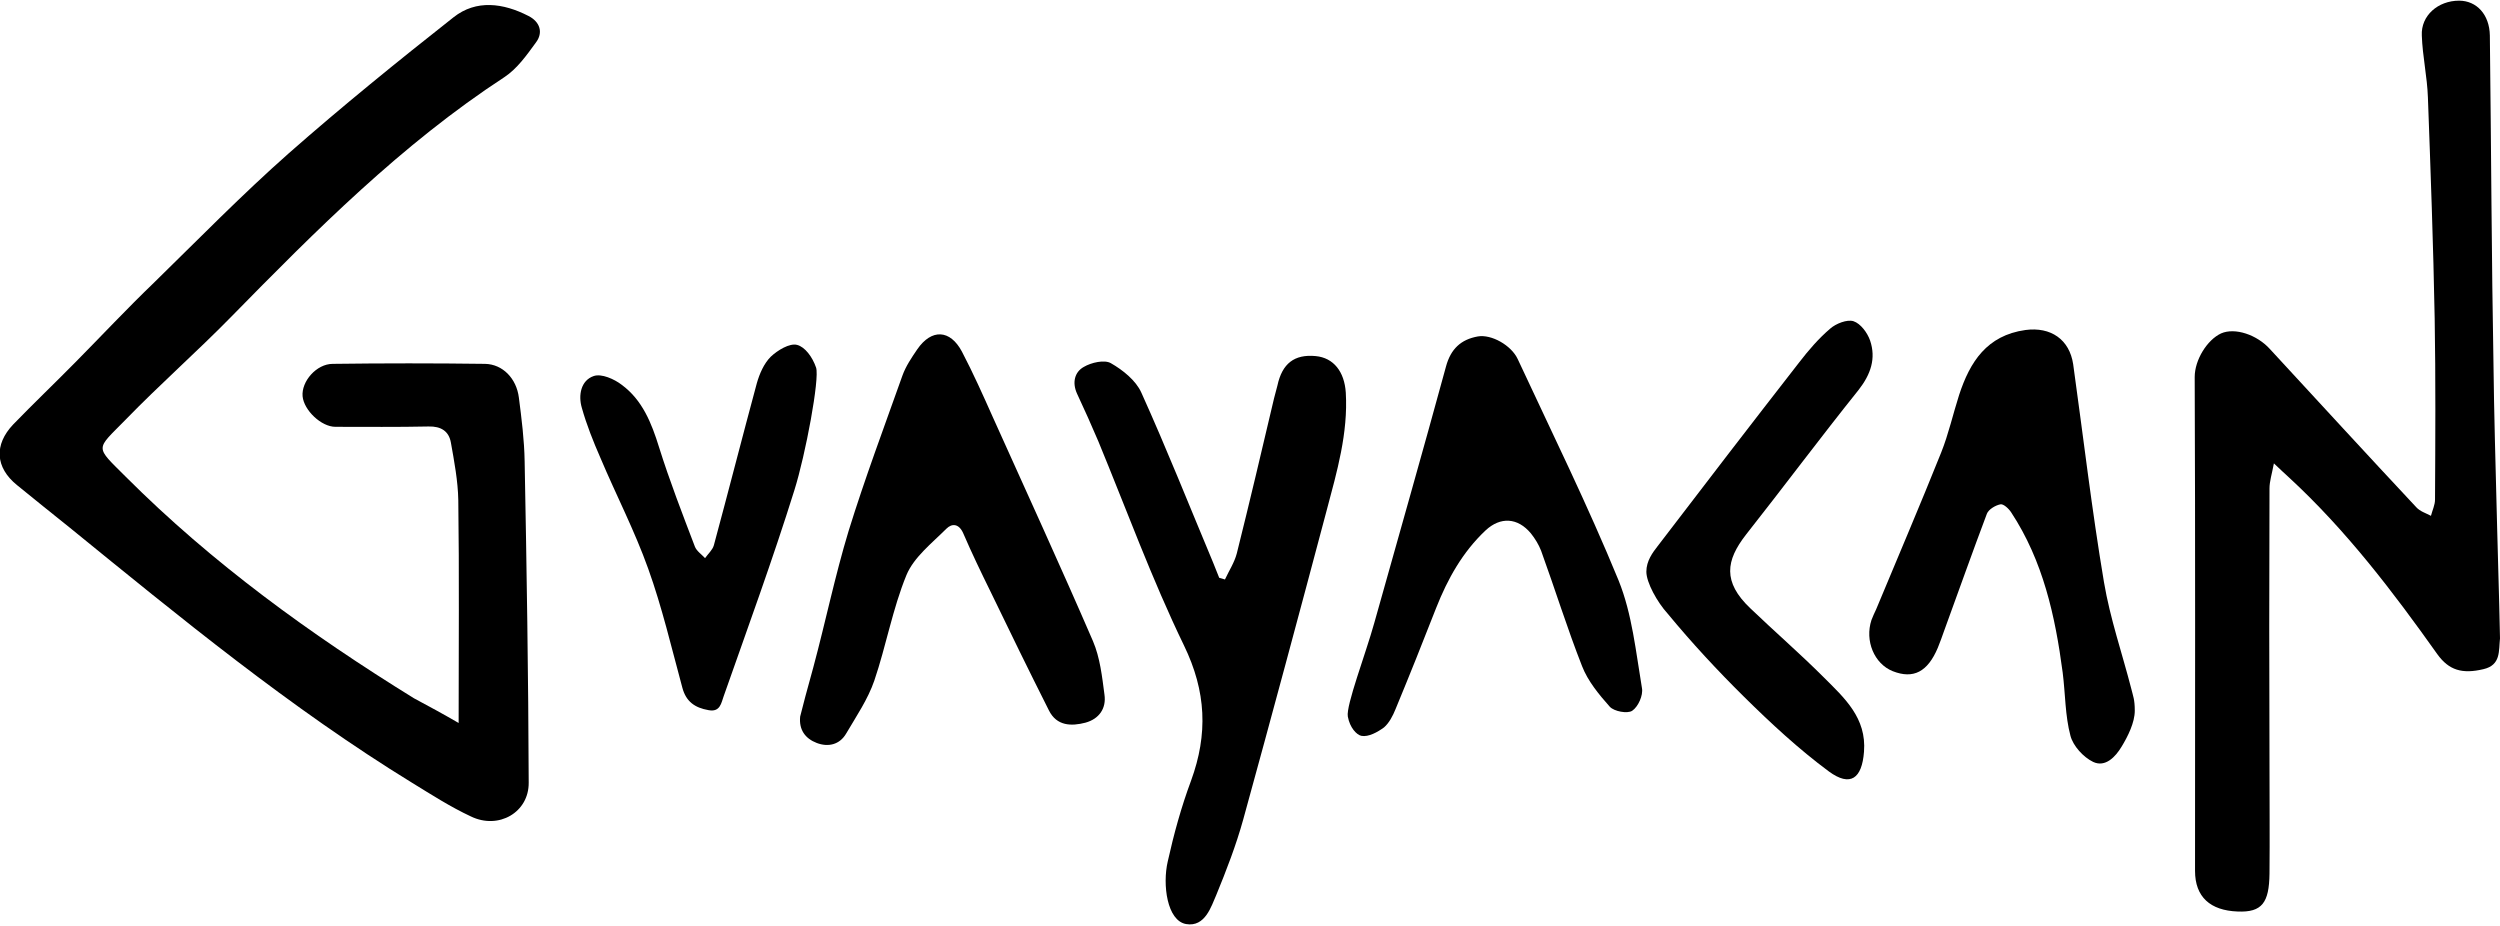
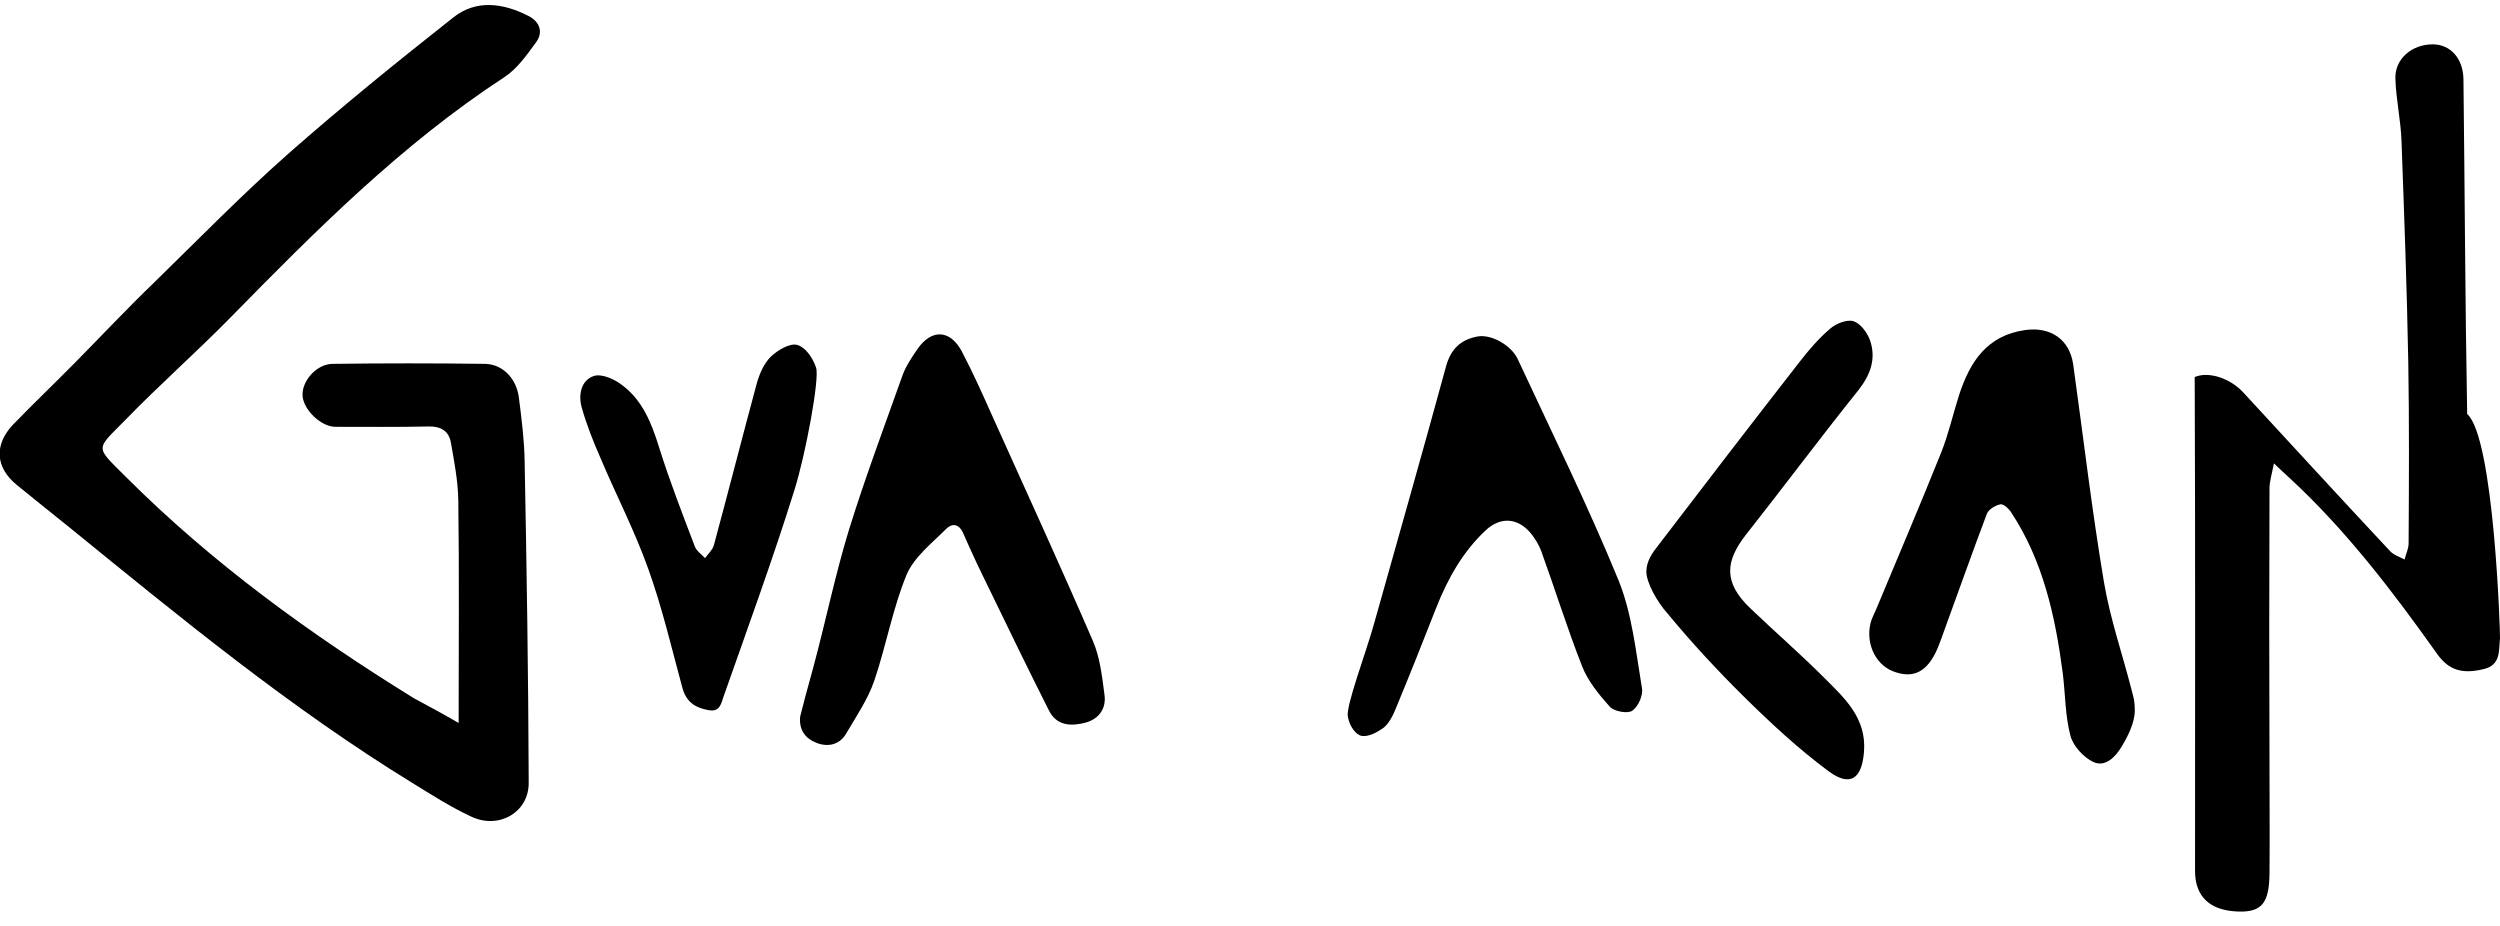
<svg xmlns="http://www.w3.org/2000/svg" version="1.1" id="Layer_1" x="0px" y="0px" viewBox="0 0 738.6 273.5" fill="black" enable-background="new 0 0 738.6 273.5" xml:space="preserve">
  <g>
-     <path d="M738.6,188.6c-0.4,3.7,0.3,7.9-4.9,9.1c-6.3,1.5-10.2,0.3-13.6-4.4c-13.2-18.6-27-36.7-43.8-52.2c-1.2-1.1-2.4-2.2-4.5-4.2   c-0.6,3.2-1.3,5.3-1.3,7.4c-0.1,27.3-0.1,54.6,0,82c0,10.6,0.1,21.2,0,31.8c-0.1,8.6-2.2,11.5-9.4,11.2c-8.1-0.3-12.6-4.3-12.6-12   c0-48.6,0.1-97.3-0.1-145.9c0-5.1,3.7-11,7.8-12.9c4.1-1.8,10.6,0.4,14.4,4.6c14.4,15.6,28.8,31.3,43.3,46.8   c1.1,1.2,2.8,1.7,4.3,2.5c0.4-1.6,1.2-3.2,1.2-4.8c0.1-17.8,0.2-35.7-0.1-53.5c-0.4-21.8-1.2-43.5-2-65.3   c-0.2-6.1-1.6-12.2-1.8-18.3c-0.3-5.9,4.8-10.3,11-10.3c5.2,0,9,4.1,9.1,10.3c0.4,33,0.5,65.9,1.1,98.9   C736.9,129.4,738.7,187.7,738.6,188.6z" />
-     <path d="M350.4,273c-5.6-1-7-11.6-5.4-18.5c1.8-8.1,4-16.1,6.9-23.9c5-13.7,4.5-26.3-2.1-39.9c-9.5-19.6-17-40.2-25.3-60.3   c-2-4.7-4.1-9.4-6.3-14.1c-1.5-3.3-0.7-6.4,2-7.9c2.2-1.3,6.1-2.2,8-1.1c3.5,2,7.4,5.1,9,8.7c7.5,16.6,14.2,33.5,21.2,50.2   c0.6,1.5,1.2,3,1.8,4.5c0.6,0.2,1.2,0.3,1.7,0.5c1.2-2.6,2.8-5,3.5-7.7c3.8-15.2,7.4-30.5,11-45.8c0.3-1.3,0.7-2.5,1-3.8   c1.4-6.5,5-9.3,11.3-8.7c5.3,0.5,8.5,4.6,8.9,10.8c0.7,12-2.6,23.3-5.6,34.6c-8.1,30.5-16.3,61-24.7,91.5c-2.1,7.6-5,15.1-8,22.4   C357.9,267.6,356.1,274,350.4,273z" />
+     <path d="M738.6,188.6c-0.4,3.7,0.3,7.9-4.9,9.1c-6.3,1.5-10.2,0.3-13.6-4.4c-13.2-18.6-27-36.7-43.8-52.2c-1.2-1.1-2.4-2.2-4.5-4.2   c-0.6,3.2-1.3,5.3-1.3,7.4c-0.1,27.3-0.1,54.6,0,82c0,10.6,0.1,21.2,0,31.8c-0.1,8.6-2.2,11.5-9.4,11.2c-8.1-0.3-12.6-4.3-12.6-12   c0-48.6,0.1-97.3-0.1-145.9c4.1-1.8,10.6,0.4,14.4,4.6c14.4,15.6,28.8,31.3,43.3,46.8   c1.1,1.2,2.8,1.7,4.3,2.5c0.4-1.6,1.2-3.2,1.2-4.8c0.1-17.8,0.2-35.7-0.1-53.5c-0.4-21.8-1.2-43.5-2-65.3   c-0.2-6.1-1.6-12.2-1.8-18.3c-0.3-5.9,4.8-10.3,11-10.3c5.2,0,9,4.1,9.1,10.3c0.4,33,0.5,65.9,1.1,98.9   C736.9,129.4,738.7,187.7,738.6,188.6z" />
    <path d="M135.5,213.6c0-22.6,0.2-44.2-0.1-65.8c-0.1-5.7-1.2-11.5-2.2-17.1c-0.6-3.3-2.9-4.8-6.6-4.7c-9.2,0.2-18.3,0.1-27.5,0.1   c-4.2,0-9.3-4.9-9.7-9c-0.4-4.4,4.1-9.6,8.9-9.6c15-0.2,30-0.2,45,0c5.2,0.1,9.3,4.3,10,10c0.8,6.2,1.6,12.5,1.7,18.8   c0.6,31.6,1.1,63.2,1.2,94.9c0.1,8.8-8.9,14-17.1,10c-6-2.8-11.6-6.4-17.3-9.9c-36-22.1-68.6-48.9-101.3-75.5   c-5.2-4.2-10.4-8.3-15.5-12.5c-6.4-5.2-6.8-11.9-1.1-17.9c6-6.2,12.3-12.2,18.4-18.4c7.7-7.8,15.2-15.8,23.1-23.4   c13.2-12.9,26.1-26.1,39.9-38.3c15.8-13.9,32.2-27.2,48.7-40.2c6.7-5.3,14.7-4.2,22.1-0.4c3.4,1.7,4.5,4.9,2.2,7.9   c-2.7,3.7-5.5,7.7-9.3,10.2c-30.3,19.8-55.6,45.2-80.8,70.9c-10.1,10.3-21,19.9-31.1,30.3c-8.9,9.1-9.2,7.6,0.1,16.9   c25.5,25.5,54.5,46.5,85.1,65.4C126.8,208.7,131.2,211.1,135.5,213.6z" />
    <path d="M240.3,197.1c3.6-13.4,6.4-27,10.4-40.2c4.8-15.5,10.5-30.7,15.9-45.9c1-2.8,2.7-5.3,4.4-7.8c4.2-6.1,9.7-5.9,13.2,0.7   c3.3,6.3,6.2,12.8,9.1,19.3c9.9,22,20,44,29.6,66.2c2.1,4.9,2.7,10.5,3.4,15.8c0.6,4.1-1.6,7.2-5.6,8.3c-4.2,1.1-8.5,1-10.8-3.6   c-5.9-11.7-11.6-23.4-17.3-35.2c-2.8-5.7-5.5-11.3-8-17.1c-1.3-3-3.4-3-5-1.4c-4.3,4.3-9.6,8.4-11.8,13.7c-4.1,10-6,20.9-9.5,31.2   c-1.9,5.5-5.3,10.5-8.3,15.6c-1.9,3.3-5.3,4.1-8.7,2.8c-3.4-1.3-5.3-3.9-4.9-7.8C236.5,211.1,239.1,201.3,240.3,197.1z" />
    <path d="M626.8,220.6c-1.8,3-4.8,6.2-8.4,4.5c-2.9-1.4-5.9-4.7-6.7-7.7c-1.6-6-1.5-12.4-2.3-18.7c-2.2-16.7-5.8-33-15.2-47.3   c-0.7-1.1-2.3-2.6-3.2-2.4c-1.5,0.3-3.5,1.5-4,2.8c-4.3,11.4-8.4,23-12.6,34.5c-0.6,1.7-1.2,3.4-1.9,5.1c-3,7.1-7.2,9.3-13.3,6.9   c-5.5-2.2-8.3-9-6.3-15.1c0.4-1.1,0.9-2.1,1.4-3.2c6.4-15.4,13-30.8,19.2-46.3c2.2-5.5,3.5-11.4,5.3-17c3.2-9.8,8.2-17.6,19.6-19.2   c7.5-1,13,2.8,14.1,10.1c3,21.5,5.5,43,9.1,64.4c1.8,10.7,5.4,21.1,8.1,31.6c0.5,2.1,1,3,1,6.4S628.7,217.5,626.8,220.6z" />
    <path d="M398.2,211.7c-0.6-3.2,5.3-18.6,7.8-27.6c7.1-25.3,14.3-50.5,21.2-75.8c1.4-5.2,4.4-8,9.4-8.9c4-0.7,9.9,2.6,11.8,6.7   c10.1,21.7,20.7,43.2,29.8,65.4c4,9.9,5.1,21.1,6.9,31.8c0.4,2.1-1.1,5.5-2.9,6.7c-1.4,0.9-5.3,0.2-6.6-1.2   c-3.2-3.6-6.5-7.6-8.2-12c-4.4-11.2-8-22.8-12.1-34.1c-0.7-1.8-1.8-3.6-3-5.1c-3.9-4.7-9-5-13.4-0.9c-6.8,6.4-11.2,14.3-14.6,22.9   c-3.9,10-7.9,20-12,29.9c-0.8,2-1.9,4.1-3.4,5.4c-1.9,1.4-4.6,2.9-6.7,2.5C400.8,217.1,398.8,215,398.2,211.7z" />
    <path d="M486.4,168.9c0-3.2,1.9-5.7,3.3-7.5c13.9-18.2,27.8-36.3,41.9-54.4c2.7-3.5,5.7-7,9.1-9.9c1.7-1.5,5-2.8,6.9-2.2   c2.1,0.7,4.1,3.4,4.9,5.7c1.8,5.3,0.2,10-3.4,14.6c-11.3,14.1-22.1,28.6-33.3,42.8c-5.9,7.6-6.9,13.9,1.3,21.7   c7.2,6.9,14.7,13.4,21.8,20.5c6,6,12.6,11.9,11.8,21.9c-0.6,7.9-4,10.5-10.4,5.8c-8.9-6.6-17.1-14.2-25-22   c-7.9-7.8-15.5-16-22.6-24.6C489.6,177.9,486.4,172.1,486.4,168.9z" />
    <path d="M234.7,144.8c-6.4,20.5-13.8,40.7-20.9,60.9c-0.7,1.9-1,4.8-4.5,4.1c-4-0.7-6.6-2.5-7.7-6.6c-3.2-11.8-6-23.8-10.1-35.2   c-4-11.2-9.5-21.8-14.1-32.7c-2.1-4.8-4.1-9.8-5.5-14.8c-1.1-3.7-0.3-8.1,3.5-9.4c2.3-0.8,6.1,0.9,8.3,2.6   c6.1,4.5,8.8,11.3,11,18.4c3.1,9.9,6.9,19.7,10.6,29.4c0.5,1.3,2,2.3,3,3.4c0.9-1.3,2.2-2.4,2.6-3.8c4.3-15.9,8.4-32,12.7-47.9   c0.8-2.8,2.1-5.8,4.1-7.8c2-1.9,5.6-4.1,7.8-3.5c2.3,0.6,4.5,3.5,5.6,6.7S238,134.3,234.7,144.8z" />
  </g>
</svg>